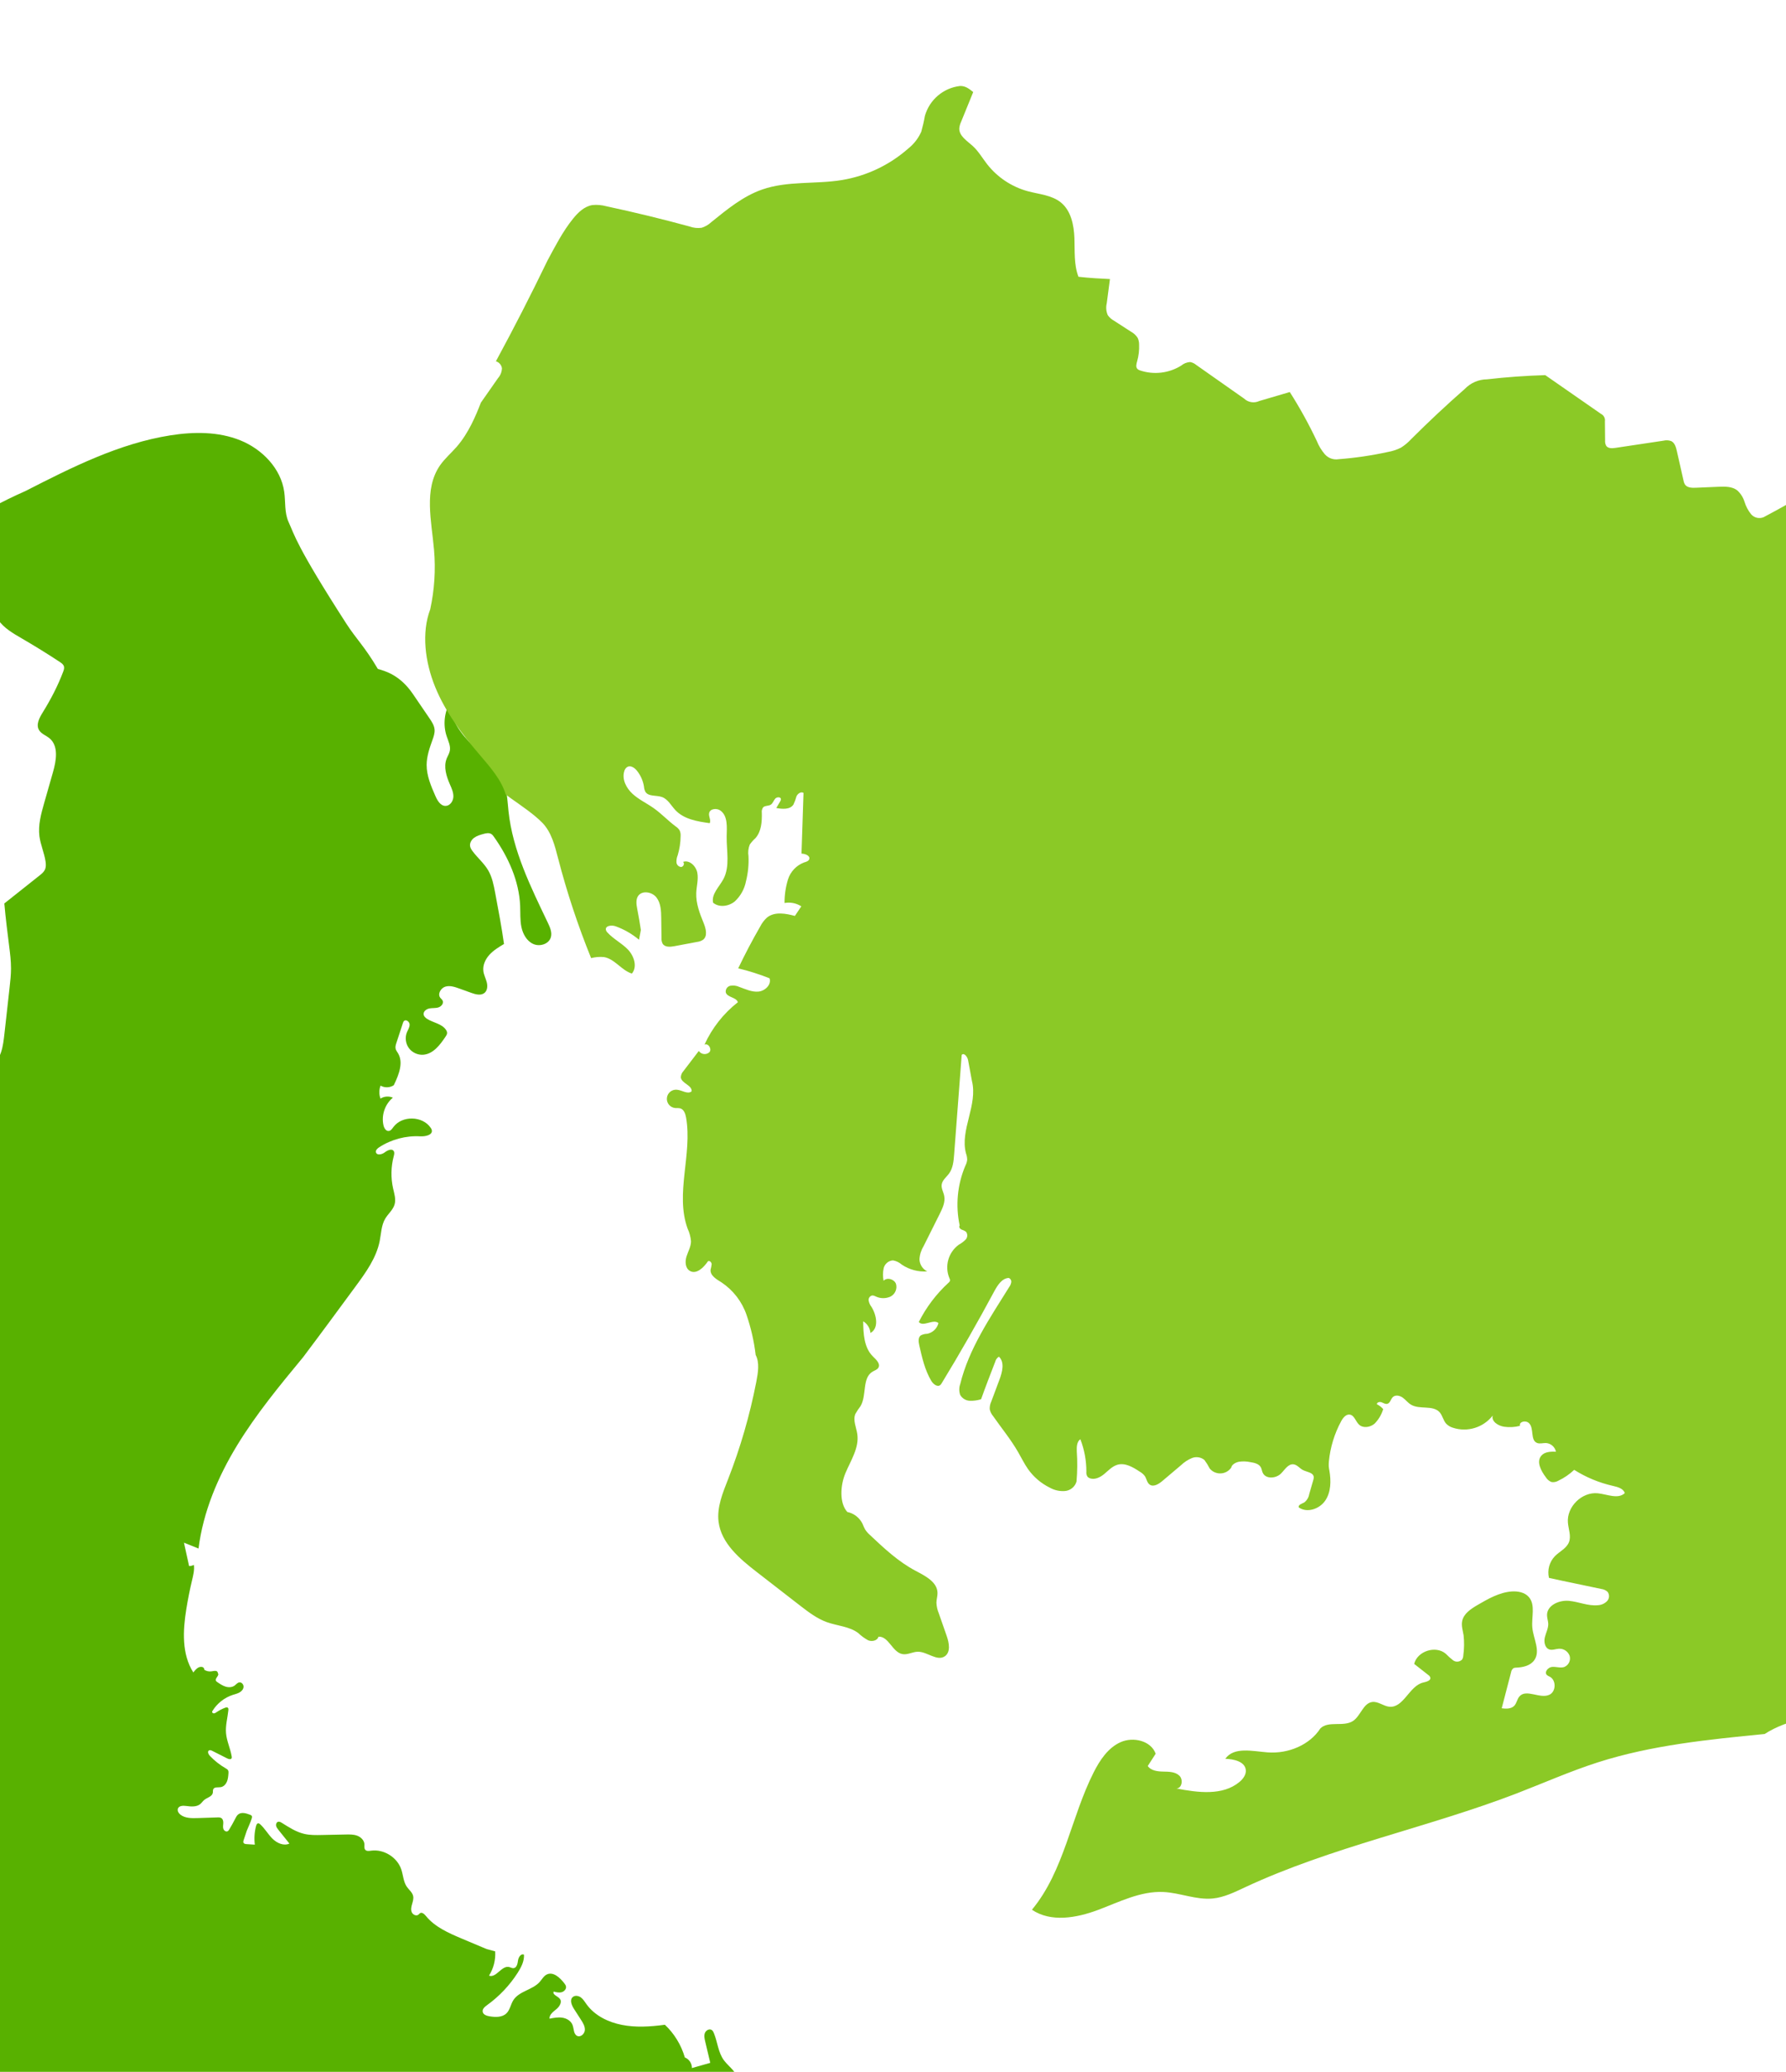
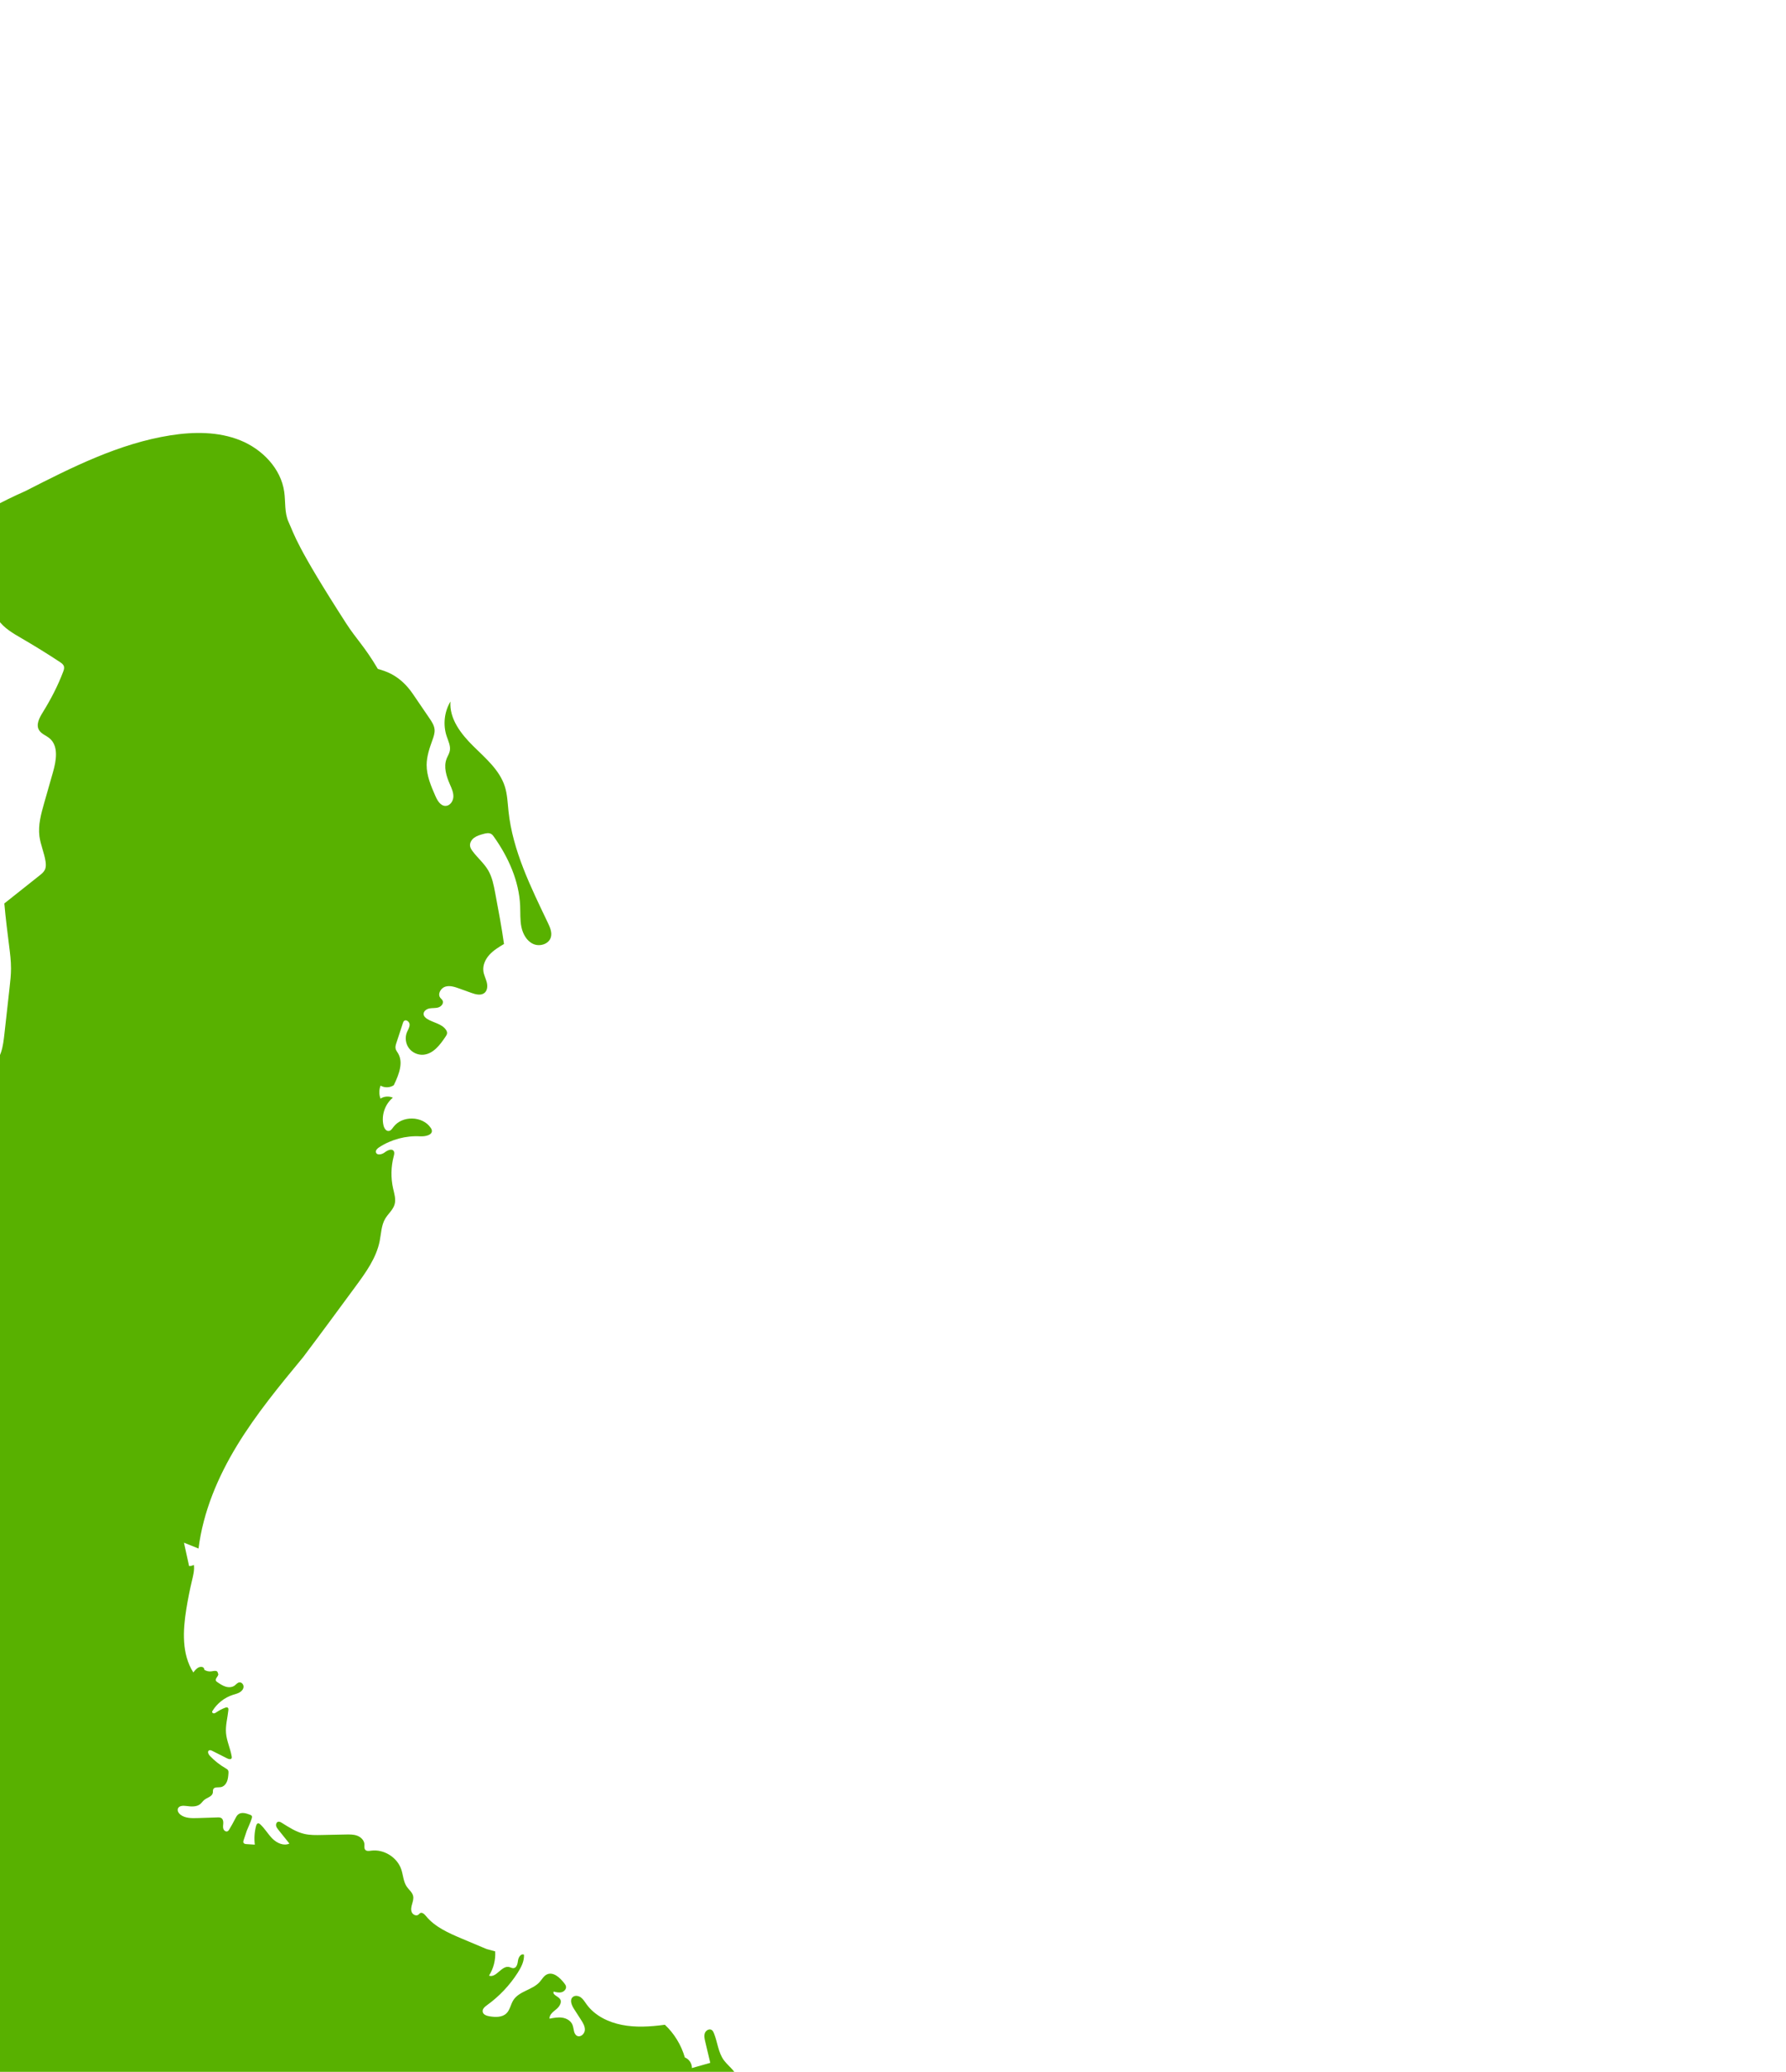
<svg xmlns="http://www.w3.org/2000/svg" id="b" viewBox="0 0 1078 1250">
  <defs>
    <style>.h{fill:none;}.i{fill:#8bc926;}.j{fill:#58b100;}.k{filter:url(#e);}.l{clip-path:url(#d);}</style>
    <clipPath id="d">
      <rect class="h" width="1078" height="1250" />
    </clipPath>
    <filter id="e" filterUnits="userSpaceOnUse">
      <feOffset dx="5" dy="5" />
      <feGaussianBlur result="f" stdDeviation="6" />
      <feFlood flood-color="#000" flood-opacity=".4" />
      <feComposite in2="f" operator="in" />
      <feComposite in="SourceGraphic" />
    </filter>
  </defs>
  <g id="c">
    <g class="l">
      <g class="k">
        <path class="j" d="M515.44,1323.44c-.58-2.3-.08-4.72,.4-7.04,1.17-5.6,2.22-11.51,.49-16.96-1.54-4.85-5.11-8.75-8.58-12.48-1.35-1.45-3.22-3.04-5.07-2.32-.08,1.51-.15,3.01-.23,4.52-4.97-2.03-10.92-1.49-15.43,1.42-4.52,2.91-7.47,8.1-7.68,13.46-2.24,.96-3.76-2.56-3.18-4.93,.58-2.36,1.77-5.19,.09-6.95-.7-.73-1.73-1.02-2.69-1.37-5.31-1.92-9.57-6.52-11.08-11.96-.32-1.15-.52-2.39-.19-3.54,.34-1.16,1.17-2.1,1.77-3.15,2.76-4.89-.13-10.92-2.98-15.76-.78-1.32-1.67-2.75-3.12-3.25-1.35-.47-2.83-.02-4.16,.5-3.6,1.41-6.99,3.36-10.02,5.77-.85,.67-1.77,1.42-2.86,1.41-2-.02-3.01-2.58-2.63-4.55,.38-1.96,1.56-3.73,1.77-5.72,.54-5.08-4.97-8.38-8.04-12.46-3.54-4.71-3.9-11.02-6.12-16.47-.29-.72-.65-1.46-1.29-1.89-1.43-.97-3.52,.18-4.14,1.79-.62,1.61-.23,3.42,.17,5.1,1.02,4.31,2.04,8.61,3.06,12.92-3.69,1.05-7.39,2.09-11.08,3.14,.1-2.73-1.7-5.43-4.26-6.39-2.16-7.49-6.37-14.39-12.04-19.74-9.17,1.24-17.7,1.71-25.98,.08-8.28-1.63-16.41-5.61-21.34-12.46-1.05-1.46-1.97-3.06-3.42-4.12-1.45-1.05-3.65-1.37-4.95-.14-1.89,1.78-.57,4.91,.83,7.1,1.4,2.18,2.8,4.36,4.21,6.54,1.23,1.91,2.51,4,2.34,6.26-.17,2.26-2.58,4.44-4.63,3.47-2.26-1.06-1.91-4.34-2.83-6.66-.95-2.43-3.52-3.93-6.11-4.33-2.58-.4-5.21,.1-7.77,.6-.15-2.44,2.21-4.17,4.11-5.71,1.9-1.54,3.65-4.31,2.16-6.24-1.28-1.66-4.64-2.5-3.77-4.41,1.58,.4,3.24,.81,4.81,.39,1.57-.42,2.98-1.96,2.64-3.55-.15-.7-.6-1.28-1.03-1.85-2.61-3.39-6.69-7.18-10.54-5.3-1.88,.92-2.91,2.94-4.3,4.5-4.34,4.88-12.44,5.5-15.92,11.03-1.6,2.54-1.99,5.83-4.14,7.92-2.56,2.49-6.64,2.38-10.17,1.8-1.77-.29-3.88-.99-4.18-2.76-.29-1.7,1.32-3.05,2.72-4.05,7.32-5.28,13.63-11.96,18.48-19.57,2.08-3.27,3.95-6.94,3.73-10.8-1.72-.92-3.33,1.49-3.59,3.43-.26,1.94-.74,4.48-2.69,4.68-.96,.1-1.84-.49-2.78-.69-4.5-.95-7.75,6.83-12.05,5.22,2.74-4.33,4.07-9.54,3.72-14.66-1.73-.46-3.46-.93-5.19-1.39-4.83-2-9.94-4.17-15.06-6.34-7.91-3.35-16.14-6.95-21.56-13.61-.91-1.11-2.31-2.44-3.53-1.69-.37,.23-.61,.6-.95,.88-1.29,1.06-3.42,.07-4.06-1.47-.65-1.54-.26-3.31,.21-4.92,.46-1.61,1-3.29,.61-4.92-.52-2.19-2.52-3.65-3.8-5.51-2.1-3.04-2.17-6.99-3.35-10.48-2.49-7.34-10.57-12.34-18.25-11.28-1.22,.17-2.68,.39-3.49-.54-.76-.87-.44-2.2-.5-3.35-.13-2.35-2.09-4.29-4.29-5.12-2.2-.84-4.63-.8-6.99-.75-4.78,.1-9.57,.2-14.35,.3-3.58,.08-7.2,.15-10.68-.67-4.93-1.15-9.26-3.99-13.56-6.67-.67-.41-1.44-.84-2.2-.65-.95,.24-1.42,1.4-1.25,2.36,.17,.97,.81,1.77,1.42,2.54,2.21,2.75,4.42,5.5,6.63,8.26-3.43,1.6-7.56-.29-10.24-2.96s-4.56-6.09-7.36-8.64c-.36-.33-.8-.66-1.28-.61-.71,.08-1.05,.88-1.24,1.57-.98,3.67-1.24,7.53-.76,11.29-1.65-.11-3.31-.21-4.96-.32-.7-.04-1.51-.16-1.85-.77-.29-.51-.11-1.15,.08-1.7,.62-1.86,1.24-3.72,1.86-5.57,1.06-2.63,2.23-4.97,3-7.44,.16-.5,.29-1.08,.02-1.54-.22-.37-.65-.55-1.05-.7-2.31-.9-5.14-1.75-7.1-.22-.85,.67-1.36,1.67-1.85,2.64-1.11,2.18-2.3,4.32-3.57,6.42-.26,.43-.54,.87-.98,1.1-1,.53-2.25-.37-2.6-1.44-.35-1.07-.11-2.24-.05-3.37,.06-1.13-.15-2.41-1.08-3.06-.7-.49-1.62-.48-2.47-.45-4.03,.13-8.06,.26-12.08,.39-3.52,.11-7.36,.13-10.16-2.01-1.17-.9-2.13-2.45-1.55-3.8,.72-1.7,3.08-1.75,4.92-1.5,2.97,.4,6.35,.72,8.62-1.23,.83-.71,1.43-1.67,2.27-2.37,1.78-1.48,4.76-2.01,5.21-4.28,.15-.76-.04-1.59,.31-2.28,.75-1.45,2.9-.91,4.51-1.19,1.67-.28,2.99-1.66,3.66-3.21,.68-1.55,.82-3.27,.96-4.96,.06-.7,.1-1.45-.26-2.05-.31-.51-.86-.82-1.37-1.12-3.54-2.04-6.78-4.59-9.59-7.55-.88-.92-1.63-2.62-.53-3.26,.62-.36,1.41-.04,2.05,.29,3,1.52,6,3.03,9,4.54,.86,.43,2.12,.75,2.59-.09,.19-.35,.14-.79,.07-1.18-.81-4.76-3.03-9.25-3.42-14.07-.38-4.61,.94-9.18,1.42-13.78,.05-.51,.07-1.11-.32-1.45-.43-.38-1.1-.22-1.64-.02-1.84,.69-3.59,1.59-5.21,2.7-.46,.32-.95,.66-1.51,.7-.56,.04-1.19-.39-1.13-.95,.02-.21,.13-.39,.24-.57,2.78-4.53,7.22-8.02,12.28-9.65,1.36-.44,2.79-.76,4.03-1.46,1.25-.71,2.33-1.91,2.42-3.34,.09-1.43-1.16-2.94-2.58-2.73-1.13,.17-1.87,1.22-2.79,1.91-1.53,1.13-3.64,1.21-5.45,.66-1.82-.55-3.42-1.64-4.98-2.71-.35-.24-.71-.5-.88-.89-.63-1.52,2.26-3.19,1.21-4.46-.22-2.07-2.3-1.4-3.92-1.16-1.5,.22-3.07-.14-4.33-.97,.09-1.74-1.86-2.07-3.26-1.46-1.41,.61-2.4,1.88-3.33,3.1-7.08-11.07-6.32-25.31-4.23-38.28,.94-5.84,2.1-11.65,3.47-17.41,.72-3.03,1.51-6.13,1.08-9.21-.89,.46-1.88,.71-2.88,.72-1.03-4.71-2.07-9.41-3.1-14.12,2.93,1.17,5.86,2.35,8.79,3.52,2.82-22.27,11.7-43.21,23.25-62.17,11.55-18.97,25.75-36.16,39.89-53.27,10.4-13.79,21.03-28.24,31.66-42.69,6.19-8.41,12.54-17.18,14.56-27.42,.9-4.56,.96-9.45,3.33-13.45,1.75-2.96,4.69-5.26,5.65-8.57,.92-3.17-.19-6.51-.91-9.73-1.42-6.37-1.28-13.09,.4-19.39,.27-1.02,.56-2.19-.01-3.08-1.14-1.75-3.82-.45-5.48,.82-1.66,1.27-4.77,1.93-5.24-.11-.29-1.25,.89-2.33,1.97-3.03,7.28-4.73,16.09-7.07,24.76-6.58,3.1,.17,7.66-.8,6.96-3.82-.11-.49-.38-.92-.66-1.33-4.94-7.25-17.28-7.5-22.51-.45-.75,1.01-1.54,2.24-2.79,2.37-1.68,.18-2.79-1.72-3.18-3.37-1.42-6.04,.86-12.79,5.66-16.72-2.37-1.06-5.28-.86-7.47,.54-.95-2.49-.93-5.33,.05-7.81,2.42,1.43,5.66,1.32,7.98-.26,3.49-7.17,5.73-13.96,2.54-19.28-.53-.89-1.22-1.72-1.45-2.73-.27-1.17,.11-2.38,.48-3.52,1.3-3.96,2.59-7.91,3.89-11.87,.16-.48,.33-.98,.69-1.34,1.21-1.16,3.32,.43,3.39,2.1s-.98,3.15-1.62,4.71c-1.26,3.08-.81,6.79,1.13,9.49,1.95,2.7,5.33,4.29,8.65,4.07,6.02-.4,10.21-5.93,13.55-10.95,.42-.62,.84-1.28,.9-2.03,.06-.76-.28-1.49-.71-2.12-2.5-3.62-7.57-4.17-11.29-6.51-1.02-.64-2.02-1.55-2.15-2.75-.21-1.83,1.7-3.23,3.51-3.58,1.81-.34,3.72-.06,5.47-.63,1.75-.56,3.31-2.54,2.45-4.17-.33-.63-.94-1.05-1.37-1.61-1.76-2.29,.27-5.87,3.02-6.72,2.76-.85,5.71,.14,8.42,1.12,2.42,.87,4.85,1.75,7.27,2.62,2.65,.95,5.89,1.81,8.03-.02,1.75-1.5,1.87-4.19,1.29-6.42-.58-2.23-1.71-4.31-2.02-6.6-.49-3.62,1.2-7.26,3.66-9.96,2.46-2.7,5.65-4.61,8.78-6.49-1.37-9.87-3.35-20.36-5.33-30.85-.88-4.65-1.79-9.4-4.16-13.49-2.52-4.35-6.51-7.64-9.5-11.68-.66-.89-1.28-1.85-1.47-2.94-.34-1.95,.82-3.91,2.4-5.09,1.58-1.18,3.53-1.75,5.43-2.28,1.66-.47,3.56-.91,5.02,.02,.65,.41,1.11,1.05,1.55,1.67,8.7,12.28,15.17,26.6,15.81,41.64,.18,4.28-.1,8.61,.77,12.8,.88,4.19,3.18,8.37,7.06,10.16,3.88,1.8,9.38,.2,10.66-3.88,.92-2.93-.42-6.04-1.74-8.81-10.31-21.6-21.27-43.56-23.78-67.37-.53-5.02-.69-10.14-2.22-14.94-3.17-9.92-11.63-17.02-19.04-24.33-7.42-7.31-14.55-16.52-13.77-26.91-3.73,6.2-4.59,14.04-2.31,20.9,.98,2.95,2.54,5.95,1.89,8.99-.35,1.62-1.29,3.04-1.9,4.59-1.93,4.95-.18,10.54,1.94,15.41,1.06,2.43,2.24,4.94,2.13,7.6-.11,2.65-2.03,5.45-4.69,5.49-3.05,.05-4.95-3.2-6.17-6-2.63-6-5.31-12.23-5.27-18.78,.03-5.12,1.73-10.07,3.47-14.89,.76-2.1,1.53-4.29,1.31-6.51-.25-2.47-1.69-4.63-3.08-6.68-3.33-4.89-6.67-9.78-10-14.67-7.83-11.48-16.68-13.82-21.15-15.11-8.26-13.93-12.87-17.76-19.19-27.57-30.09-46.72-31.14-53.29-34.72-61.14-2.54-5.58-1.74-12.03-2.59-18.1-1.98-14.13-13.3-25.76-26.53-31.1-13.23-5.34-28.09-5.23-42.18-3.01-31.04,4.89-59.63,19.37-87.63,33.66-13.97,6.15-27.09,13.33-39.59,21.22,4.75,4.7,9.48,9.42,14.24,14.11,1.13,1.11,2.41,2.3,4,2.36,.1,0,.19-.03,.29-.04,.02,5.71,.04,11.41,.05,17.12,.02,7.86,.2,16.25,4.63,22.76,3.48,5.12,9.1,8.3,14.45,11.41,7.74,4.49,15.34,9.2,22.81,14.12,1.05,.69,2.17,1.49,2.5,2.7,.28,1.04-.08,2.13-.46,3.14-3.23,8.59-7.5,16.77-12.34,24.57-2.01,3.24-4.18,7.31-2.28,10.62,1.35,2.37,4.27,3.28,6.37,5.03,5.58,4.64,4.09,13.42,2.09,20.4-1.76,6.17-3.52,12.33-5.28,18.5-1.88,6.59-3.78,13.41-2.9,20.21,.67,5.15,2.9,9.98,3.68,15.11,.26,1.71,.34,3.54-.41,5.1-.68,1.42-1.95,2.45-3.19,3.43-7.09,5.63-14.18,11.25-21.27,16.88,.79,8.93,1.84,17.28,2.9,25.63,.57,4.5,1.14,9.02,1.13,13.56,0,3.93-.44,7.84-.88,11.75-1.02,9.17-2.04,18.34-3.07,27.52-.43,3.82-.86,7.67-2.06,11.31-1.05,3.16-2.65,6.11-4.25,9.03-4.33,7.91-8.79,16-15.56,21.96-7.9,6.95-18.89,11.02-23.73,20.36-5.74,11.08-.9,26.3-9.01,35.78-2.12,2.48-4.92,4.25-7.7,5.97-24.62,15.19-50.48,28.35-77.25,39.32-6.89,4.15-14.73,8.56-22.17,13.54-1.69,1.13-3.43,2.32-5.43,2.69-1.72,.32-3.48,0-5.19-.31-15.51-2.82-31.02-5.64-46.53-8.46-2.44-.44-4.94-.91-7.07-2.19-1.63-.98-2.95-2.38-4.22-3.79-5.89-6.57-11-13.83-15.22-21.58-.59-.44-6.93,1.2-6.93,1.2-8.8,1.39-17.6,2.78-26.4,4.18-4.45,.7-8.91,1.41-13.41,1.6-.79,.03-1.6,.05-2.34-.21-.89-.31-1.6-.96-2.27-1.61-4.88-4.68-9.4-9.73-13.51-15.1-.86-1.12-1.76-2.3-3.05-2.89-1.05-.47-2.24-.5-3.39-.41-6.06,.45-11.56,3.55-16.82,6.58-1.42,.82-2.87,1.66-3.97,2.88-1.55,1.72-2.24,4.02-2.83,6.26-1.05,4-1.9,8.05-2.54,12.14-.08,.52-.14,1.12,.2,1.53,.29,.35,.79,.44,1.24,.51,5.92,.84,11.91,1.07,17.86,1.59,7.41,.65,14.79,1.77,22.06,3.34-.8,3.27-.65,6.56-.49,9.85,.06,1.31,.12,2.65-.33,3.88-.58,1.6-1.92,2.77-3.17,3.93-2.94,2.73-5.61,5.75-7.97,8.99-2.24,3.09-4.21,6.4-6.81,9.2-2.6,2.79-6,5.09-9.8,5.41-2.2,.18-4.6-.25-6.46,.92-2.84,1.78-2.6,5.91-2.13,9.23,.82,5.78,1.33,11.6,1.51,17.43,.03,1.08,.04,2.24-.55,3.15-.56,.88-1.56,1.36-2.51,1.79-21.35,9.77-43.33,18.17-65.76,25.13,0,.02,0,.03,0,.05,.18,1.12,.75,2.13,1.31,3.11,3.49,6.03,7.59,11.72,11.74,17.88-2.13,6.78-4.26,13.55-6.39,20.33-.24,.76-.47,1.6-.15,2.32,.33,.73,1.13,1.11,1.85,1.44,6.44,2.99,12.24,7.36,16.87,12.75,.42,.48,.84,1,.98,1.63,.17,.73-.08,1.49-.34,2.2,10.6,7.75,19.21,19.36,22.5,32.6,.26,1.04,.49,2.13,.24,3.18-.3,1.27-1.27,2.27-2.19,3.2-3.66,3.68-7.33,7.36-10.99,11.03,13.82,4.04,24.93,16.21,27.69,30.33,.36,1.84,.59,3.77,.13,5.59-.55,2.19-2.02,4.01-3.35,5.84-4.93,6.8-8.3,14.73-9.77,23,4.23,12.15-2.34,26.14-9.93,36.95-7.59,10.81-16.76,21.94-16.71,35.14,.03,8.68,4.23,16.91,9.82,23.56,9.35,11.12,22.98,18.64,37.42,20.18,5.84,.62,11.96,.35,17.27,2.86,5.3,2.51,9.28,9.24,6.33,14.31,11.18-5.01,18.58-20.49,30.61-18.11,5.05,1,8.82,5.1,12.21,8.98,3.7,4.22,7.4,8.45,11.09,12.67,1.71,1.96,3.49,4.03,4.02,6.58,1.48,7.01-6.87,14.29-3.4,20.55,14.73-5.44,30.54-7.93,46.23-7.27,.45,9.45-.19,18.95-1.9,28.25,4.74,4.69,10.03,8.83,15.71,12.32-.64,3.94-1.28,7.89-1.92,11.83,.97,6.54-.07,14.37-3.66,21.18-5.88,11.14-17.84,17.92-30.03,21.07-12.19,3.15-24.93,3.23-37.46,4.47-20.05,1.97-39.81,6.93-58.42,14.66-3.77,1.57-7.58,3.3-10.51,6.14-3.16,3.06-5.06,7.15-6.89,11.15-5.42,11.81-10.83,23.62-16.25,35.42-1.06,2.3-2.11,5-1,7.27,1.1,2.24,3.8,3.06,6.14,3.89,10.39,3.72,18.9,12.34,22.47,22.78,3.12,9.11,2.58,19.1,5.22,28.36,4.47,15.68,17.34,27.3,29.63,38.02-11.2,6.32-23.28,11.07-35.79,14.06,10.73,16.03,21.45,32.06,32.18,48.08,1.72,2.57,3.51,5.46,3.04,8.51-.78,5.01-6.73,6.98-10.86,9.93-6.48,4.63-9.18,13.28-8.44,21.21,.74,7.93,4.41,15.29,8.56,22.09-7.35,4.6-14.02,10.27-19.75,16.78-2.19,2.49-4.36,5.45-4.09,8.75,.43,5.33,6.46,7.91,10.87,10.94,9.98,6.86,13.68,21.48,8.16,32.26,1.68,13.62-1.81,29.64-7.24,44.97-1.37,3.86-2.87,7.73-3.34,11.81-1.66,14.57,9.87,26.95,20.5,37.04-7.21-.36-14.43-.72-21.64-1.07-.97-.05-2.01-.08-2.84,.43-1.34,.83-1.54,2.67-1.6,4.24-.27,7.57-.54,15.15-.82,22.72-2.8,12.11,3.91,28.67,13.16,42.36-18.21-3.93-34.28-8.93-50.04-14.76-4.63-1.71-9.44-3.53-14.36-3.11-4.92,.42-9.98,3.83-10.5,8.74-5.8-.61-11.66-.63-17.47-.07-7.51,16.24-14.05,31.18-20.59,46.12,3.82,14.19,8.42,28.17,13.77,41.86-2.61,4.06-5.22,6.54-7.83,9.01-.79,.75-1.66,1.54-2.74,1.66-1.19,.14-2.3-.57-3.3-1.25-6.09-4.15-12.18-8.3-18.27-12.45-.75-.51-1.6-1.04-2.49-.89-.99,.17-1.63,1.12-2.12,1.99-6.77,12.03-8.46,26.28-14.25,38.81-.85,1.84-2.04,3.84-4.03,4.22-1.41,.27-2.82-.39-4.11-1.02-6.61-3.25-13.22-6.5-19.83-9.75-1.37-.67-2.8-1.36-4.32-1.34-.99,.01-1.95,.33-2.85,.75-4.15,1.93-7.12,6.18-7.51,10.74-.39,4.56,1.82,9.25,5.58,11.86,1.45,1.01,3.26,3.04,1.83,4.08-.45,.32-1.04,.32-1.59,.3-8.89-.27-17.77-.55-26.66-.82-.99-.03-2.09-.03-2.84,.63-.72,.63-.88,1.68-.99,2.63-.86,7.33-1.53,14.68-2.01,22.05-.29,4.47-.5,9.03,.62,13.36,1.03,3.96,3.13,7.57,4.23,11.51,1.1,3.94,1,8.63-1.86,11.56-3.42-3.21-8.56-4.46-13.07-3.19-4.51,1.27-8.24,5.02-9.49,9.54-5.39-4.16-10.94-8.37-17.2-10.93,.74,7.42,.62,15.09,.38,22.45-.36,10.86-.71,21.72-1.06,32.58-.12,3.54-.19,7.28,1.49,10.4,1.64,3.04,4.69,5.01,7.61,6.85,7.48,4.72,14.97,9.43,22.45,14.15,2.79,1.76,5.64,3.57,7.7,6.15,2.24,2.81,3.38,6.32,4.47,9.74,2.08,6.5,4.15,13,6.23,19.49,.66,2.07,1.35,4.19,2.69,5.9,1.72,2.19,4.33,3.47,6.84,4.68,7.4,3.55,14.8,7.09,22.2,10.64,1.86,.89,3.78,1.82,5.16,3.36,3.48,3.86,2.41,9.82,3.17,14.96,1.82,12.32,14.35,19.83,25.96,24.35,.97,.38,1.99,.76,3.03,.7,2.98-.15,4.63-3.58,4.91-6.55,.28-2.97-.1-6.18,1.47-8.72,1.8-2.89,5.67-3.88,9.04-3.36,3.37,.53,6.4,2.26,9.46,3.75,2.59,1.27,5.25,2.37,7.95,3.37-.97,1.51-1.35,3.36-.69,5.02,.52,1.33,1.57,2.35,2.48,3.47,1.13,1.4,1.97,2.98,2.61,4.65,4.18-4.57,7.61-11.48,10.46-17.98,13.31-30.34,24.95-61.42,34.83-93.04,5.71-17.98,11.9-37.72,21.09-56.14,9.19-18.42,21.57-35.62,38.19-47.77,1.48,2.67,5.48,5.25,7.03,2.62,1.06-1.79-.62-3.94-.81-6.02-.25-2.74,2.46-5.15,5.21-5.21,2.76-.06,5.29,1.74,6.84,4.01,2.02,2.96,2.67,6.82,1.73,10.28,3.08,2.22,7.8-.4,8.82-4.05,1.02-3.66-.61-7.54-2.76-10.67,2.2-.37,4.07,1.44,5.87,2.76,1.8,1.32,4.76,2.03,5.93,.14,1.64-2.65-2.43-4.92-4.66-7.08-2.14-2.07-2.76-5.55-1.47-8.23,1.29-2.68,4.39-4.37,7.35-4,4.82-3.63,6.49-10.06,3.58-13.98-1.19-1.6-2.99-2.83-3.59-4.73-1.09-3.52,2.69-6.78,6.31-7.46,7.56-1.42,15.7,4.43,16.77,12.05,.26,1.84,.16,3.74,.72,5.51,.75,2.4,2.66,4.31,4.84,5.56,7.88,4.52,19.46-.52,21.53-9.37,1.05-4.47,.27-9.96,3.8-12.9-.25-1.75-2.53-2.44-4.24-2.01-1.71,.43-3.2,1.55-4.93,1.93-3.34,.73-6.99-2.01-7.24-5.41-.24-3.28,2.33-6.24,5.35-7.54,3.02-1.3,6.42-1.29,9.71-1.27,1.63,.01,3.33,.04,4.78,.77,2.37,1.19,3.52,3.94,5.63,5.55,2.86,2.18,7.4,1.67,9.7-1.09-1.84-1.76-3.64-3.86-3.84-6.4-.2-2.54,2.03-5.33,4.51-4.76,1.91,.45,3.12,2.59,5.06,2.87,3.14,.46,4.57-4.07,3.56-7.08-1.01-3.01-3.19-5.91-2.54-9.02,.28-1.36,1.1-2.83,.42-4.05-1.15-2.09-5.27-1-5.99-3.27-.72-2.26,3.27-3.91,2.73-6.21-.43-1.85-3.1-1.79-4.88-1.12-5.38,2.05-10.1,5.82-13.27,10.63-.81,1.22-1.92,2.69-3.34,2.38-.7-.15-1.23-.72-1.69-1.28-3.54-4.26-6.09-9.33-7.39-14.72,3.52-2.79,9.28,3.83,12.67,.89,1.89-1.64,1.04-4.84,2.27-7.01,1.22-2.15,4.11-2.74,5.67-4.65,2.6-3.17,.4-7.81-1.33-11.53-1.73-3.72-2.13-9.43,1.77-10.69,4.29-1.39,7.04,4.25,9.61,7.95,5.51,7.94,16.51,9.11,26.08,10.46,2.56,.36,5.6,1.18,6.34,3.66,1.07,3.55-3.65,6.12-7.35,6.02-3.71-.1-7.92-1.13-10.76,1.26-2.04,1.72-2.5,5.02-1.02,7.23,1.49,2.21,4.72,3.03,7.08,1.8,1.6-.84,2.72-2.43,4.32-3.28,3.36-1.78,7.34,.22,11.03,1.12,6.99,1.7,15.44-1.7,17.65-8.55,2.21-6.85-4.64-15.34-11.52-13.23-3.51-1.13-1.9-6.46,.46-9.31,2.35-2.84,4.52-7.78,1.25-9.5-.83-.44-1.8-.47-2.73-.58-7.38-.87-13.44-8.08-13.02-15.5,1.98-2.23,5,1.22,7.11,3.34,5.39,5.4,14.5,1.65,21.02-2.32,1.63-1,3.36-2.1,4.12-3.85,1.12-2.58-.34-5.68-2.55-7.43-2.21-1.74-5.02-2.5-7.67-3.43-9.19-3.22-17.44-9.06-23.55-16.65-2.32-4.54-3.39-10.81-4.46-17.07-.81-4.73-2.23-10.25-6.7-11.97-1.99-.77-4.22-.58-6.33-.31-6.51,.84-13.3,2.36-19.49,.18-6.19-2.18-10.92-10.01-7.22-15.43,1.74-2.55,4.78-3.83,7.65-4.98,7.23-2.89,14.46-5.78,21.68-8.67-2.69-3.31-5.45-6.75-6.57-10.87-1.12-4.12-.17-9.12,3.38-11.5,4.07-2.73,9.58-1.07,14.35-2.17,9.36-2.15,12.8-13.33,18.67-20.94,1.96-2.54,5.1-4.96,8.1-3.83,2.04,.77,3.2,2.99,3.52,5.14,1.14,7.66-5.7,13.91-11.77,18.72-6.07,4.8-12.71,11.45-11,19,.57,2.51,2.55,5.04,5.12,4.92,4.87-.23,4.54-7.68,7.37-11.65,2.28-3.19,7.45-3.76,10.37-1.13-4.97,3.17-6.46,10.71-3.06,15.53,.75,1.06,1.79,2.04,3.07,2.2,4.71,.62,4.51-8.15,8.86-10.04,3.03-1.32,6.14,1.42,9.29,2.44,4.03,1.3,8.54-.42,11.66-3.28,3.12-2.86,5.13-6.7,7.07-10.47,2.31-4.47,3.95-11.23-.57-13.44-3.55-1.73-7.44,1.31-11.27,2.24-6.45,1.57-13.54-4.41-13.08-11.03,.14-2.07,.89-4.08,.89-6.15,0-3.66-2.3-6.85-4-10.09-5.62-10.67-5.05-24.33,1.43-34.5,3.25,1.17,6.69-1.4,8.54-4.31,1.85-2.91,2.95-6.38,5.47-8.73,4.84-4.52,13.35-3.5,17.65-8.54,2.7-3.16,4.51-8.85,8.56-7.92,1.95,.44,3.15,2.43,4.93,3.36,2.56,1.33,5.93,.06,7.55-2.32,1.62-2.38,1.74-5.53,1.01-8.32-.78-2.98-2.46-5.72-4.77-7.76,5.12-5.46,10.96-10.25,17.33-14.18,1.91-.69,4.76-.66,6.38,.67,1.62,1.33,2.32,3.44,2.94,5.44,1.59,5.12,3.19,10.24,4.78,15.37,6.82,.52,12.27-5.6,15.36-11.7,3.09-6.1,5.29-13.07,10.68-17.28,4.92-3.84,12.09-4.51,17.64-1.66-4.48,3.3-7.68,8.28-8.83,13.72-.48,2.27-.31,5.18,1.79,6.18,1.16,.55,2.53,.29,3.75-.08,14.73-4.51,23.23-23.46,38.63-23.76,3.08-.06,6.16,.69,9.23,.42,3.07-.27,6.38-1.98,7.07-4.98,.52-2.27-.56-4.55-1.34-6.74-1.96-5.51-2.06-11.67-.27-17.25-2.51,.15-5.02,.3-7.53,.45-1.01,.06-2.07,.11-2.96-.36-2.67-1.4-1.13-5.9,1.69-6.96,2.82-1.06,5.95-.14,8.97-.07,5.26,.13,10.51-2.57,13.46-6.92,3.69,2.01,2.73,7.6,.65,11.26-2.07,3.65-4.85,7.83-3.16,11.68,1.53,3.48,5.83,4.53,9.48,5.61,5.61,1.66,10.92,4.35,16.68,5.34,5.76,.99,12.43-.17,15.95-4.83,1.74-2.3,2.28-6.06-.06-7.75-4.15-2.99-9.22,4.41-14.23,3.35-2.34-.49-3.93-2.85-4.24-5.22-.31-2.37,.41-4.75,1.24-6.99,.32-.87,.69-1.76,1.38-2.37,1.88-1.63,4.73-.31,7,.72,2.27,1.03,5.78,1.17,6.41-1.24,.55-2.11-1.8-3.74-3.78-4.65-3.04-1.4-6.07-2.8-9.11-4.2,6.51-.63,13.19,.53,19.11,3.32,3.34-8.82-5.25-17.73-5.65-27.15-.09-2.26,.35-4.65,1.85-6.35,3.34-3.8,9.72-2.12,13.71,.99,3.99,3.12,7.31,7.47,12.18,8.84,1.06,.3,2.21,.43,3.25,.07,3.47-1.21,3.8-6.98,7.4-7.75,1.89,3.33,1.84,7.38,2.65,11.12,.81,3.75,3.18,7.77,7,8.14,2.98,.29,5.81-1.98,6.84-4.8,1.02-2.82,.51-6-.68-8.75-1.18-2.72-3.03-5.29-3.16-8.25-.16-3.75,2.62-7.12,5.96-8.82,3.35-1.7,7.19-2.06,10.92-2.39,2.28,.8,5.43-.65,6.75-2.72,1.31-2.08,1.84-4.69,3.65-6.35,1.82-1.65,5.72-1,5.55,1.45-.03,.49-.23,.96-.24,1.45-.02,2.12,3.2,2.5,5.03,1.43,1.83-1.07,3.52-2.89,5.63-2.66,2.23,.24,3.58,2.85,3.25,5.07-.33,2.22-1.82,4.07-3.33,5.73-.53,.59-1.11,1.19-1.86,1.43-.91,.29-1.88,0-2.83-.08-3.57-.3-6.83,2.57-8.04,5.94-1.21,3.38-.8,7.11-.06,10.62,1.42,6.77,5.1,14.28,11.92,15.43,5.78,.98,11.15-3.13,15.1-7.47,3.94-4.34,7.63-9.4,13.16-11.37,3.39-1.21,7.12-1.1,10.55-2.19,3.43-1.09,6.78-4.12,6.25-7.68-.24-1.65-1.28-3.34-.59-4.86,.94-2.06,3.87-1.72,6.12-1.55,9.38,.67,17.03-7.71,20.82-16.31,.8-1.82,1.52-3.71,2.75-5.27,1.67-2.12,4.14-3.46,6.06-5.35,1.93-1.89,3.33-4.86,2.09-7.26-.37-.71-.95-1.31-1.64-1.7-2.79-1.56-6.17,.48-8.63,2.51-2.47,2.03-5.59,4.29-8.56,3.11,1.76-1.58,3.08-3.64,3.76-5.9-1.18-1.2-3.2-.35-4.62,.54-3.67,2.3-7.35,4.6-11.02,6.9-1.82-.38-1.72-3.19-.44-4.54,1.28-1.35,3.18-2.05,4.22-3.59,.95-1.41,.97-3.23,1.34-4.89,.37-1.66,1.42-3.47,3.12-3.6,2.22-.17,3.64,2.55,5.82,3.01,2.39,.51,4.42-1.88,5.23-4.19,.81-2.31,1.11-4.94,2.83-6.68,1.56-1.58,4.04-2.13,5.26-3.99,1.56-2.37,.13-5.75-2.2-7.36-2.34-1.61-5.28-1.97-8.07-2.47-2.79-.51-5.75-1.33-7.55-3.53-.71-.86-1.15-2.23-.37-3.02,.53-.54,1.38-.55,2.14-.53,2.72,.08,5.43,.17,8.15,.25,2.49,.08,5.05,.17,7.3,1.23,2.25,1.06,4.11,3.36,3.86,5.83,1.6,1.25,3.99,.45,5.57-.82,1.58-1.27,2.87-2.98,4.75-3.75,1.88-.77,4.64,.12,4.71,2.15,.03,.73-.3,1.42-.67,2.06-1.98,3.43-5.27,7.48-3.01,10.73,1.19,1.72,3.65,2.24,5.64,1.6,1.99-.64,3.56-2.22,4.72-3.96,2.33-3.52,3.26-7.94,2.55-12.1-.32-1.85-.95-3.66-.92-5.54,.03-1.87,.93-3.92,2.71-4.53,.94-.32,1.97-.19,2.95-.05,3.49,.51,7.8,2.05,7.95,5.58,.09,2.11-1.45,3.88-2.36,5.78-.91,1.9-.76,4.83,1.27,5.39,1.76,.48,3.26-1.2,4.65-2.38,2.84-2.42,7.27-3.07,10.37-1,3.1,2.07,4.03,7.01,1.47,9.72-1.2,1.26-2.89,1.91-4.27,2.97-1.01,.77-1.88,1.77-3.07,2.2-1.89,.68-3.93-.27-5.88-.77-1.95-.5-4.57-.19-5.18,1.72-.63,1.96,1.33,3.66,2.73,5.17,1.4,1.5,1.98,4.58,0,5.09-2.06,.53-3.01-2.54-4.77-3.73-2.02-1.36-4.76,.06-6.45,1.81-1.77,1.83-3.19,4.3-2.84,6.82,.35,2.53,3.12,4.73,5.47,3.73-1.49,3.34-4.64,2.94-6.82,4.07-1.83,.95-2.89,2.99-3.18,5.03-.29,2.04,.07,4.11,.43,6.14,1.79,2.2,1.06,5.3-.34,6.93-1.4,1.63-3.22,3.73-2.17,5.6,1.11,1.99,4.1,1.31,6.18,.38,4.48-2.03,8.96-4.05,13.44-6.08,1.14-.51,2.34-1.09,2.96-2.17,.46-.81,.53-1.78,.7-2.7,1.29-6.71,10.46-10.37,16.02-6.39,.94,.67,1.81,1.52,2.92,1.81,1.46,.37,2.96-.3,4.45-.56,6.19-1.06,10.96,4.92,15.61,9.14,.44,.4,.91,.8,1.48,1,1.07,.37,2.23-.04,3.32-.32,3.26-.84,6.82-.46,9.82,1.06-2.74-3.77-7.62-5.87-12.24-5.27,.11-2.92,3.39-4.49,6.13-5.53,2.74-1.04,5.94-2.97,5.6-5.88-.42-3.6-6.12-5.27-5.61-8.86,.31-2.16,2.93-3.28,5.09-2.95,2.16,.32,4.03,1.61,6.03,2.49,2,.88,4.49,1.31,6.25,.02,1.16-.85,2.58-2.41,3.65-1.44,.06,2.72-3.07,4.58-3.39,7.28-.14,1.16,.27,2.32,.67,3.41,1.95,5.27,4.04,10.49,6.28,15.65,.88,2.03,1.85,4.13,3.61,5.46,2.29,1.73,5.52,1.77,8.23,.83,2.71-.95,5.03-2.74,7.3-4.51,3.31-2.58,6.97-5.96,6.45-10.13-.54-4.35-5.44-6.77-9.8-7.21-.7-.07-1.46-.13-2.02-.57-1.61-1.27,.06-3.88,1.93-4.71,1.87-.83,4.29-1.43,4.83-3.4,.87-3.21-4.12-4.85-5.21-7.99,2.76-2.66,5.52-5.32,8.27-7.97,.8-.77,2.05-1.58,2.91-.86,.47,.4,.54,1.09,.57,1.71,.2,4.73-.21,9.48-1.22,14.11-.6,2.73-.77,6.58,1.93,7.26,2.23,.56,4.42-1.89,6.64-1.29,2.36,.64,2.73,4.07,4.85,5.3,3.56,2.08,6.99-3.54,11.08-4.02,1.14-.13,2.3,.15,3.42-.07,2.49-.49,3.82-3.15,5.71-4.85,3.28-2.94,8.92-2.68,11.9,.56-1.44,.71-2.89,1.42-4.33,2.13,.59,1.45,1.17,2.9,1.75,4.35-1.56,3.52-5.13,5.78-8.83,5.87-1.66,.04-3.52-.27-4.84,.74-1.66,1.28-1.07,4.42,.94,5,2.13,.62,4.81-1.2,6.43,.31,.3,.28,.55,.67,.96,.73,.56,.09,.97-.49,1.27-.96,1.61-2.53,4.24-4.38,7.16-5.04,.86,1.4,.75,3.33-.27,4.63-.81,1.03-2.13,1.69-2.54,2.93-.47,1.39,.42,2.88,1.49,3.88,1.39,1.32,3.15,2.24,5.03,2.62,2.6,.54,5.31,.06,7.95,.37,2.64,.3,5.5,1.79,5.99,4.4,.1,.54,.07,1.16-.33,1.54-.36,.34-.9,.37-1.39,.33-1.96-.17-3.77-1.29-5.73-1.26-1.69,.03-3.25,.91-4.92,1.16-4.24,.62-7.82-2.81-11.39-5.19-.82-.55-1.71-1.07-2.69-1.17-2.02-.22-3.78,1.28-5.25,2.68-.78,.9-1.35,2.99-.79,4.77,.53,1.69,1.92,2.94,3.28,4.08,1.45,1.22,3,2.44,4.85,2.88,3.94,.93,7.69-1.88,10.76-4.52,1.03,1.38,.83,3.28,.88,5,.05,1.72,.7,3.77,2.38,4.16,1.07,.25,2.43-.22,3.15,.61,.7,.8,.03,2.15-.94,2.58-.97,.43-2.09,.28-3.15,.31-1.06,.03-2.27,.36-2.73,1.32-.46,.96,.03,2.09,.11,3.15,.15,1.89-1.09,3.68-2.67,4.73-1.58,1.05-3.48,1.51-5.33,1.94-.56-1.41-2.04-2.4-3.56-2.38-1.52,.02-2.97,1.04-3.51,2.46-.28,.74-.34,1.59-.85,2.19-.64,.76-1.84,.85-2.75,.47-.92-.38-1.62-1.15-2.26-1.91-2.12-2.56-3.93-5.5-6.73-7.29-2.8-1.79-7.08-1.91-8.98,.81-.7,1-.99,2.26-1.74,3.23s-2.31,1.54-3.17,.66c-.3-.31-.44-.73-.59-1.13-.83-2.27-1.95-4.44-3.32-6.42-.45-.66-.95-1.31-1.63-1.74-1.43-.89-3.26-.56-4.95-.43-2.2,.17-4.6-.13-6.24-1.6-.76-.68-1.3-1.56-1.96-2.35-1.89-2.26-4.78-3.66-7.73-3.74-1.59-.04-3.41,.45-4.08,1.89-.81,1.73,.21,4.38-1.46,5.3-1.45-1.21-2.42-2.89-3.78-4.2-2.59-2.5-6.61-3.4-10.02-2.25-1.87,.63-3.49,1.79-5.09,2.94-1.57,1.13-3.14,2.26-4.71,3.39-.87,.63-1.81,1.35-2.03,2.4-.27,1.26,.59,2.46,1.43,3.44,2.64,3.1,5.54,5.98,8.68,8.58,1.4,1.17,3.09,2.35,4.89,2.05,1.07-.17,1.98-.84,2.91-1.39,2.02-1.18,4.32-1.87,6.66-1.97,.27,1.83,.8,3.71,2.07,5.06,1.27,1.35,3.43,2,5.03,1.07,.38-.22,.73-.52,1.14-.67,.65-.22,1.37-.02,2.03,.18,5.95,1.81,11.9,3.62,17.85,5.43,3.28,1,6.59,2,10.01,2.29,4.07,.34,8.22-.37,11.94-2.05,0,.78,.01,1.56,.02,2.34,3.37,.16,6.74,.32,10.1,.49,2.61,1.97,5.38,3.81,8.15,5.65,.42-3.93-.69-7.88-.51-11.83,.18-3.95,2.36-8.37,6.27-8.95,1.32-.2,2.66,.08,3.99,.21,5.18,.53,10.31-1.08,15.27-2.66,.62-2-1.22-3.82-2.72-5.27-1.5-1.45-2.87-3.9-1.46-5.45,.55-.61,1.4-.86,2.22-.98,4.62-.69,9.59,1.78,13.88-.08,3.34-1.45,5.92-5.4,9.51-4.78,1.21,.21,2.27,.94,3.47,1.21,1.2,.27,2.76-.2,2.97-1.41-1.64-1.53-2.58-3.77-2.52-6.01,.02-.61,.09-1.26-.21-1.79-.54-.95-1.91-.94-2.81-1.56-2.25-1.54-.25-5.18-1.12-7.76-.52-1.53-2-2.48-3.38-3.32-3.25-1.97-6.5-3.94-9.74-5.91,2.42-.14,4.39-2.26,4.96-4.62,.56-2.35-.05-4.85-1.04-7.06,2.59,.51,5.97,.65,7.1-1.73,1.23-2.6-1.51-5.19-3.66-7.1-5.67-5.05-9.04-12.58-9.05-20.17,1.08-3.31,.13-7.49,1.71-10.92,.98-2.14,2.82-3.73,4.61-5.25,7.36-6.28,14.71-12.55,22.07-18.83,1.17-.99,2.3-2.99,.99-3.78-.45-.27-1.02-.23-1.53-.12-2.22,.49-4.02,2.04-6.04,3.08s-4.75,1.43-6.35-.17c-.56-.56-.92-1.32-1.58-1.77-1.45-.98-3.38,.04-4.82,1.04-4.71,3.28-9.42,6.56-14.13,9.85-.86,.6-1.76,1.25-2.18,2.21-.44,1.03-.24,2.21-.14,3.33,.26,3.08-.44,6.24-1.96,8.93-.73,1.28-2.46,2.56-3.49,1.5-.39-.4-.48-.99-.56-1.55-.42-3.2-.84-6.4-1.26-9.6-1.49,.19-2.99,.38-4.48,.57-.89-1.93-.6-4.35,.72-6.02,1.4,1.89,4.63,1.7,6.13-.12,1.5-1.82,1.3-4.66-.08-6.56-.84-1.15-2.16-2.06-3.58-2-.79,.03-1.54,.35-2.24,.72-1.97,1.02-3.81,2.46-6.01,2.72-2.2,.26-4.83-1.42-4.44-3.6,.25-1.44,1.71-2.78,1.08-4.1-.43-.91-1.6-1.12-2.6-1.22-2.05-.21-4.19-.41-6.11,.35-1.92,.76-3.5,2.8-3,4.8,.21,.84,.75,1.59,.87,2.45,.15,1.13-.47,2.23-1.23,3.09-3.67,4.17-10.02,4.27-15.57,4.05-.73-.03-1.5-.07-2.09-.5-1.08-.79-1-2.37-1.21-3.69-.54-3.49-3.58-5.94-6.13-8.39-2.55-2.45-4.95-5.94-3.76-9.27,2.6-.32,3.02,3.62,4.6,5.7,1.87,2.48,5.59,2.19,8.68,1.88,3.09-.31,7,.1,8.09,3,1.13,.72,2.62-.29,3.31-1.45,.68-1.16,1.08-2.58,2.19-3.34,1.46-1,3.66-.48,4.97-1.67,1.58-1.42,.95-4.47,2.76-5.58,.72-.44,1.64-.42,2.47-.28,4.43,.75,8.13,4.65,8.64,9.12,5.64-2.44,11.27-4.87,16.91-7.31,.9-.39,1.9-.9,2.13-1.85,.26-1.07-.59-2.04-1.28-2.89-2.29-2.79-3.53-6.43-3.41-10.04,2.15-.25,4.65-.38,6.14,1.18,1.14,1.2,1.77,3.36,3.42,3.3,1.76-.06,2.11-2.57,1.65-4.27-.47-1.7-1.06-3.87,.35-4.94,1.97-1.5,4.19,3.14,6.52,2.28,.65-.24,1.06-.86,1.53-1.37,1.26-1.37,3.23-2.05,5.07-1.75,1.99-.9,3.19,.84,3.2,2.39s-.72,3.01-1.01,4.53c-.29,1.52,.06,3.42,1.48,4.04,1.04,.46,2.25,.06,3.38,.21,2.19,.29,3.56,2.48,5.48,3.58,2,1.15,4.69,.99,6.54-.4,.64-2.96-1.56-6.23-4.55-6.75-.64-.11-1.32-.12-1.89-.41-1.46-.75-1.5-2.8-1.33-4.43,.06-.57,.14-1.19,.56-1.59,.31-.29,.74-.4,1.09-.64,.71-.49,.93-1.41,1.1-2.25,.73-3.61,1.47-7.21,2.2-10.82,4.39-3.04,7.12-7.1,8.37-11.59,.34-1.24,.6-2.56,1.34-3.61,1.23-1.75,3.56-2.4,5.71-2.37,.19-4.89-5.35-8.11-6.55-12.85Z" />
-         <path id="g" class="i" d="M1478.76,342.49l6.64-9.91c.49-.59,.79-1.32,.86-2.08-.1-.8-.44-1.55-.97-2.16-.9-1.29-1.73-2.63-2.49-4.01-.1,.08-.19,.16-.29,.25-1.18-.3-2.4-.4-3.61-.29-17.01,.21-33.7,4.29-50.21,8.35-6.15-3.83-11.39-8.96-15.33-15.04-1.67-2.57-3.23-5.43-5.92-6.9-2.63-1.11-5.52-1.48-8.35-1.06l-32.28,1.86c2.46-2.67,1.04-7.31-1.91-9.44s-6.78-2.41-10.41-2.63l-20.86-1.25c-3.6-.43-7.25-.22-10.78,.62-10.01,3.03-20.21,5.38-30.54,7.05-1.67,8.55-3.62,16.58-5.56,24.62-.2,1.42-.82,2.74-1.8,3.79-.92,.68-2,1.11-3.14,1.26-22.19,4.78-45.03,5.54-67.72,6.29-.09-9.85,.43-18.48,.95-27.11,.4-1.91-.22-3.9-1.62-5.26l-18.96-22.75c-4.57-5.04-8.49-10.63-11.67-16.63,7.03-12.73,14.98-24.94,23.79-36.51l-10.8-10.08c-.97-.83-1.82-1.8-2.51-2.87-13.3,2.76-26.48,6.06-39.52,9.89-1.83,.44-3.58,1.17-5.19,2.16-1.97,1.6-3.58,3.6-4.73,5.86-2.97,4.98-5.95,9.96-8.61,15.1-1.7,3.85-3.92,7.46-6.59,10.71-2.2,2.19-4.66,4.11-7.31,5.72-20.05,13.22-40.55,25.75-61.81,36.97-2.65,1.13-5.73,.4-7.59-1.79-1.77-2.18-3.1-4.68-3.92-7.37-.82-2.69-2.35-5.12-4.43-7.01-3.1-2.4-7.37-2.34-11.28-2.17l-13.83,.59c-2.33,.1-5.08,0-6.42-1.92-.47-.77-.78-1.63-.92-2.52l-4.02-17.78c-.52-2.3-1.26-4.88-3.37-5.92-1.51-.56-3.16-.64-4.72-.25l-28.96,4.34c-1.96,.29-4.34,.42-5.52-1.17-.58-1-.84-2.15-.73-3.3-.04-3.85-.07-7.7-.11-11.55,.28-1.86-.68-3.68-2.37-4.5-11.01-7.65-22.03-15.3-33.64-23.37-11.74,.35-23.45,1.19-35.12,2.53-5.06,.03-9.88,2.11-13.39,5.75-11.12,9.75-21.92,19.85-32.39,30.3-1.81,1.98-3.88,3.71-6.15,5.15-2.46,1.25-5.1,2.13-7.82,2.6-9.83,2.16-19.8,3.62-29.83,4.38-3.13,.52-6.3-.62-8.38-3.01-2.01-2.37-3.63-5.05-4.79-7.94-4.81-10.19-10.27-20.06-16.32-29.56l-18.41,5.41c-3.07,1.45-6.72,.87-9.18-1.47l-28.92-20.32c-1.04-.88-2.3-1.47-3.64-1.72-1.99,.12-3.89,.88-5.41,2.16-7.39,4.6-16.44,5.67-24.71,2.94-.63-.17-1.21-.48-1.7-.93-1.11-1.16-.62-3.04-.18-4.58,.95-3.32,1.35-6.76,1.2-10.21,0-1.35-.28-2.69-.84-3.92-1.02-1.6-2.44-2.92-4.12-3.81l-10.23-6.61c-1.47-.8-2.73-1.92-3.7-3.29-.99-2.23-1.22-4.72-.65-7.09,.65-4.9,1.29-9.81,1.94-14.72-5.86-.29-11.73-.57-19-1.38-2.83-7.35-2.15-15.5-2.45-23.37s-2.02-16.43-8.11-21.42c-5.53-4.52-13.19-4.97-20.09-6.84-9.68-2.66-18.25-8.36-24.45-16.25-2.89-3.7-5.25-7.87-8.72-11.03-3.44-3.13-8.32-6.06-8.11-10.7,.14-1.33,.5-2.62,1.07-3.83l7.33-18c-2.36-1.91-4.72-3.81-7.99-3.66-10.07,1.18-18.43,8.31-21.18,18.07-.56,3.21-1.29,6.39-2.18,9.52-1.75,3.93-4.41,7.38-7.77,10.06-11.33,10.02-25.26,16.64-40.18,19.1-15.96,2.6-32.75,.38-48.03,5.69-11.59,4.02-21.29,12.05-30.84,19.76-1.64,1.53-3.6,2.67-5.75,3.34-2.44,.34-4.92,.08-7.23-.77-16.63-4.53-33.38-8.6-50.25-12.21-2.75-.76-5.61-1.01-8.45-.73-4.81,.77-8.62,4.43-11.68,8.22-6.3,7.79-10.85,16.82-15.34,25.08-9.93,20.56-20.33,40.88-31.22,60.95,1.93,.57,3.35,2.22,3.64,4.21-.07,2.2-.91,4.31-2.37,5.96-3.45,4.93-6.88,9.85-10.34,14.78-3.05,7.85-7.35,18.28-14.58,26.61-3.32,3.81-7.21,7.1-10.1,11.26-9.93,14.36-5.08,33.65-3.59,51.04,1.03,11.97,.25,24.03-2.31,35.78-5.31,14.17-3.21,31.67,3.02,46.93,6.23,15.26,16.35,28.62,27.1,41.16,6.15,7.2,12.76,14.68,15.46,23.63,.97,.71,1.92,1.45,2.89,2.15,6.82,4.87,13.98,9.62,19.23,14.94,5.49,5.68,7.5,13.78,9.48,21.42,5.31,20.48,11.97,40.59,19.93,60.2,2.52-.65,5.13-.86,7.72-.63,6.53,1.06,10.58,8.03,16.9,9.96,3.43-4.14,1.31-10.61-2.39-14.48s-8.73-6.31-12.35-10.28c-.47-.44-.8-1.01-.96-1.63-.49-2.5,3.45-3.02,5.85-2.15,5.16,1.86,9.95,4.62,14.15,8.14,.38-1.99,.77-3.95,1.11-5.91-.52-3.64-1.36-8.27-2.23-12.9-.46-2.5-.87-5.31,.49-7.48,2.37-3.67,8.49-2.67,11.16,.79s2.83,8.19,2.88,12.54c.05,4,.11,7.97,.16,11.94-.08,1.17,.15,2.35,.68,3.4,1.36,2.2,4.57,1.99,7.1,1.5,4.54-.84,9.08-1.7,13.6-2.56,1.33-.14,2.61-.6,3.73-1.34,2.83-2.23,1.69-6.67,.35-10.01-2.39-5.82-4.73-11.89-4.49-18.2,.16-4.08,1.42-8.22,.63-12.24s-4.79-7.92-8.62-6.48c1.2,.82,.25,3.02-1.2,3.05-1.49-.14-2.65-1.34-2.75-2.83-.07-1.45,.18-2.9,.74-4.24,1.14-3.79,1.74-7.72,1.77-11.67,.08-1.15-.13-2.3-.6-3.35-.65-1.01-1.51-1.86-2.53-2.5-4.57-3.43-8.52-7.67-13.17-10.94-4.16-2.94-8.9-5.11-12.68-8.57s-6.53-8.71-5.06-13.6c.25-1.12,.94-2.09,1.91-2.69,2.01-1.09,4.41,.57,5.82,2.37,2.19,2.75,3.63,6.02,4.19,9.49,.07,1.04,.33,2.07,.77,3.02,1.8,3.18,6.61,2.07,10.07,3.29,3.62,1.28,5.5,5.11,8.13,7.92,5.17,5.5,13.22,6.83,20.71,7.86,.93-1.85-.79-4.05-.35-6.07,.57-2.8,4.79-3.16,7.02-1.39,4.33,3.37,3.67,9.93,3.56,15.4-.14,8.73,2.12,18.07-1.96,25.79-2.51,4.71-7.37,9.06-6.23,14.26,3.64,3.05,9.41,2.23,13.09-.77,3.5-3.25,5.88-7.53,6.77-12.22,1.25-4.94,1.75-10.04,1.5-15.13-.38-2.36-.11-4.78,.79-6.99,1-1.41,2.15-2.71,3.43-3.86,3.56-4,3.95-9.85,3.83-15.18-.19-1.18,.1-2.39,.79-3.37,1.17-1.17,3.21-.74,4.6-1.61,1.28-.82,1.69-2.48,2.67-3.62s3.45-1.2,3.48,.33c-.03,.45-.18,.88-.43,1.25-.79,1.34-1.58,2.67-2.37,4.02,3.67,.71,8.24,1.06,10.34-2.04,.76-1.61,1.38-3.29,1.85-5.01,.73-1.63,2.75-3.02,4.24-2.04-.41,12.22-.82,24.42-1.22,36.62,2.26,.06,5.41,1.28,4.65,3.4-.44,1.22-1.96,1.58-3.18,1.96-4.58,1.76-8.11,5.5-9.61,10.17-1.42,4.62-2.13,9.43-2.09,14.26,3.51-.63,7.12,.09,10.12,2.01-1.31,1.93-2.59,3.86-3.89,5.8-5.28-1.44-12.19-2.83-16.87,1.01-1.66,1.53-3.03,3.35-4.05,5.36-4.76,8.24-9.19,16.66-13.28,25.25,6.44,1.55,12.75,3.55,18.91,5.99,1.31,3.78-2.69,7.65-6.69,8.03s-7.81-1.47-11.59-2.83c-1.66-.76-3.51-1-5.31-.71-1.85,.37-3.09,2.13-2.83,4,.82,3.16,6.39,2.83,7.29,5.96-8.67,6.78-15.57,15.56-20.13,25.58,2.26-1.06,4.6,2.61,2.99,4.54-1.69,1.6-4.35,1.53-5.96-.15-.17-.18-.33-.38-.46-.58-3.08,4.02-6.15,8.08-9.25,12.11-.95,1.01-1.52,2.32-1.61,3.7,.22,3.75,6.99,4.84,6.51,8.57-2.39,1.96-5.77-.73-8.84-.98-3.05-.31-5.76,1.91-6.07,4.96-.31,3.05,1.91,5.76,4.96,6.07,.06,0,.12,.01,.18,.02,.94-.04,1.87,0,2.8,.14,2.29,.6,3.24,3.29,3.64,5.63,3.89,22.15-6.77,45.85,.93,67.01,1.13,2.41,1.82,5,2.04,7.64-.03,3.21-1.77,6.09-2.72,9.14s-.77,6.99,1.96,8.65c3.92,2.39,8.41-1.93,10.97-5.75,.96-.63,2.2,.57,2.26,1.71-.13,1.14-.34,2.27-.65,3.37-.33,3.56,3.62,5.8,6.67,7.7,6.98,4.69,12.24,11.51,14.99,19.45,2.71,7.88,4.57,16.02,5.55,24.3,2.42,4.57,1.47,10.58,.35,16.3-3.89,20-9.57,39.6-16.98,58.58-3.24,8.3-6.86,16.92-5.77,25.74,1.63,12.98,12.79,22.37,23.13,30.36,8.68,6.72,17.36,13.45,26.04,20.19,5.06,3.89,10.2,7.86,16.22,10.01,6.32,2.26,13.5,2.53,18.88,6.53,1.8,1.73,3.82,3.21,6.01,4.41,2.31,.96,5.6,.25,6.26-2.18,6.13-.35,8.35,9.39,14.42,10.5,3.1,.6,6.15-1.39,9.33-1.42,5.69-.05,11.54,5.94,16.27,2.75,3.64-2.5,2.61-8.05,1.15-12.24-1.58-4.57-3.17-9.14-4.79-13.71-.86-2.04-1.33-4.21-1.42-6.42,.03-1.99,.71-3.97,.65-5.96-.19-6.61-7.51-10.2-13.33-13.3-10.31-5.44-18.91-13.52-27.39-21.49-1.14-.99-2.13-2.12-2.96-3.37-.6-1.14-1.13-2.31-1.61-3.51-1.8-3.64-5.17-6.24-9.14-7.07-4.82-5.23-4.33-15.92-1.09-23.56s8.32-15.24,7.1-23.45c-.6-4.11-2.75-8.35-1.15-12.16,.91-1.6,1.93-3.14,3.05-4.6,3.97-6.51,.82-17.06,7.37-20.92,1.25-.73,2.83-1.17,3.51-2.42,1.3-2.39-1.44-4.84-3.37-6.75-5.36-5.28-5.77-13.66-5.85-21.19,2.51,1.52,4.14,4.15,4.38,7.07,5.2-2.83,3.76-10.75,.63-15.75-.88-1.13-1.47-2.45-1.72-3.86-.2-1.47,.82-2.82,2.29-3.05,.64,.04,1.27,.22,1.82,.54,2.81,1.39,6.08,1.47,8.95,.22,2.87-1.4,4.33-4.66,3.45-7.73-1.06-2.88-5.41-4.14-7.48-1.88-.53-2.54-.5-5.17,.08-7.7,.68-2.58,2.94-4.44,5.6-4.6,1.98,.36,3.83,1.25,5.33,2.58,4.51,3.03,9.9,4.46,15.32,4.08-2.73-1.38-4.52-4.12-4.68-7.18,.13-2.8,.96-5.52,2.42-7.92,3.29-6.56,6.56-13.14,9.85-19.7,1.66-3.35,3.4-7.02,2.67-10.73-.43-2.31-1.85-4.52-1.53-6.83,.35-2.72,2.88-4.54,4.49-6.75,2.34-3.24,2.72-7.46,3.02-11.43,1.52-20.05,3.05-40.08,4.57-60.1,1.44-1.53,3.48,1.15,3.86,3.21,.77,4.14,1.52,8.24,2.29,12.38,3.73,14.72-7.35,29.74-3.56,43.83,.46,1.24,.7,2.54,.73,3.86-.14,1.24-.51,2.43-1.09,3.54-4.85,11.39-6.05,24-3.45,36.1-.68,.93,.14,1.99,1.06,2.45,.97,.29,1.89,.73,2.72,1.3,1.13,1.4,1.06,3.42-.16,4.73-1.22,1.24-2.63,2.3-4.16,3.13-6.37,4.64-8.7,13.07-5.6,20.32,.21,.36,.33,.78,.33,1.2-.12,.57-.45,1.08-.93,1.42-7.36,6.74-13.43,14.76-17.93,23.67,2.61,3.26,8.68-2.07,11.86,.65-.81,3.3-3.46,5.83-6.8,6.48-1.36,.01-2.69,.35-3.89,.98-1.66,1.28-1.36,3.83-.9,5.91,1.66,7.4,3.37,14.94,7.24,21.47,1.17,1.96,3.7,4.02,5.44,2.56,.33-.31,.62-.67,.84-1.06,11.13-18.26,21.74-36.81,31.83-55.64,1.96-3.59,4.57-7.7,8.65-7.92,1.05,.4,1.69,1.47,1.53,2.58-.18,1.08-.62,2.09-1.28,2.96-11.59,18.64-24.3,37.16-29.52,58.5-.76,2.12-.76,4.44,0,6.56,1.19,2.06,3.34,3.38,5.71,3.51,2.33,.09,4.66-.23,6.88-.93,2.67-7.51,5.61-15.07,8.54-22.64,.31-1.27,1.11-2.37,2.23-3.05,3.54,3.35,2.07,9.17,.38,13.71-1.66,4.46-3.35,8.92-5.01,13.41-.68,1.43-.99,3-.93,4.57,.3,1.48,.97,2.86,1.93,4.02,5.09,7.29,10.8,14.2,15.23,21.9,1.99,3.43,3.7,6.99,5.96,10.23,3.39,4.77,7.91,8.63,13.17,11.21,2.8,1.57,6,2.27,9.19,2.01,3.26-.31,6-2.57,6.91-5.71,.54-6.09,.59-12.21,.16-18.31-.08-2.61,0-5.69,2.15-7.24,2.43,6.25,3.66,12.91,3.64,19.62-.13,1.05,.11,2.1,.68,2.99,.29,.34,.65,.61,1.06,.79,2.96,1.39,6.48-.27,9-2.37s4.84-4.68,8-5.61c4.63-1.34,9.33,1.42,13.36,4.08,1.24,.69,2.32,1.62,3.19,2.75,1.09,1.66,1.28,3.95,2.88,5.11,2.31,1.66,5.44-.25,7.62-2.09,3.75-3.16,7.51-6.33,11.26-9.52,1.93-1.86,4.19-3.35,6.67-4.38,2.54-1.01,5.43-.56,7.54,1.17,1.22,1.65,2.3,3.4,3.24,5.22,2.92,3.44,8.07,3.86,11.51,.95,.56-.47,1.05-1.02,1.46-1.63,.22-1.63,2.42-3.05,4.65-3.48,2.25-.32,4.55-.25,6.77,.22,2.45,.38,5.25,.98,6.42,3.16,.54,1.01,.65,2.2,1.12,3.24,1.77,3.95,7.94,3.56,11.02,.52,2.31-2.31,4.35-5.99,7.62-5.58,2.18,.27,3.62,2.39,5.55,3.4,2.45,1.28,6.32,1.47,6.61,4.21,.03,.64-.06,1.27-.27,1.88-.82,2.83-1.63,5.63-2.45,8.46-.31,1.97-1.35,3.74-2.91,4.98-1.44,.84-3.83,1.42-3.45,3.02,5.03,3.64,12.68,.98,16.11-4.19,3.43-5.17,3.48-11.86,2.42-17.98-.18-.85-.31-1.72-.38-2.59-.04-.98-.01-1.96,.08-2.94,.82-8.49,3.34-16.74,7.4-24.24,1.11-2.07,2.94-4.38,5.25-4,2.75,.44,3.48,4.08,5.5,5.99,2.47,2.39,6.77,1.71,9.41-.52,2.43-2.46,4.22-5.48,5.22-8.79-1.07-1.22-2.36-2.22-3.81-2.94-.03-1.2,1.72-1.61,2.86-1.17s2.29,1.23,3.48,.9c1.71-.46,2.01-2.83,3.29-4.05,1.58-1.5,4.21-.93,5.99,.35s3.06,3.1,4.95,4.21c5.23,3.18,13.25,.05,17.33,4.63,1.77,1.99,2.15,4.95,3.97,6.91,1.11,1.12,2.49,1.95,4,2.39,8.76,2.87,18.38-.07,24.05-7.35-.98,3.51,3.24,6.2,6.86,6.75,3.2,.46,6.45,.28,9.58-.54-.68-2.45,3.37-3.59,5.44-1.63,3.21,3.06,.68,10.15,4.79,11.92,1.66,.73,3.59,.03,5.44,.08,2.96,.19,5.43,2.32,6.04,5.23-3.13-.11-6.72,0-8.79,2.37-3.18,3.67-.22,9.22,2.72,13.09,.79,1.31,2,2.31,3.43,2.86,1.4,.21,2.83-.07,4.05-.79,3.53-1.67,6.77-3.89,9.61-6.58,7.2,4.55,15.12,7.82,23.42,9.69,2.86,.65,6.26,1.55,7.13,4.35-4.11,3.86-10.64,.68-16.27,.11-9.58-1.01-18.88,8.13-18.07,17.71,.33,4,2.1,8.16,.6,11.86s-5.6,5.5-8.41,8.32c-3.37,3.48-4.73,8.43-3.62,13.14,9.66,2.18,20.6,4.32,31.51,6.67,1.45,.16,2.81,.78,3.89,1.77,1.25,1.71,1.1,4.07-.35,5.6-1.46,1.47-3.42,2.34-5.5,2.45-5.91,.6-11.62-2.1-17.52-2.64s-13.22,2.67-13.2,8.6c0,1.74,.65,3.45,.74,5.2,.08,2.86-1.42,5.47-2.07,8.24-.65,2.77,0,6.37,2.72,7.29,1.85,.6,3.81-.33,5.77-.43,2.87-.16,5.5,1.57,6.48,4.27,.82,2.78-.62,5.72-3.32,6.77-2.34,.73-4.84-.3-7.29-.08s-4.87,3.21-3.1,4.9c.49,.41,1.04,.73,1.63,.96,4.08,2.01,3.97,9.03-.14,10.94-5.71,2.67-13.98-3.75-18.09,1.03-1.41,1.61-1.63,4.02-3.07,5.58-1.85,1.96-4.95,1.93-7.62,1.55l5.63-21.63c.12-1.05,.69-2,1.55-2.61,.5-.19,1.02-.28,1.55-.27,4.11-.16,8.62-1.17,10.96-4.55,3.86-5.52-.57-12.87-1.2-19.56-.62-6.34,2.04-13.71-2.12-18.5-2.47-2.86-6.64-3.62-10.42-3.35-7.43,.57-14.15,4.44-20.6,8.19-3.97,2.34-8.35,5.2-9.22,9.71-.57,2.83,.41,5.71,.87,8.57,.43,3.97,.38,7.98-.16,11.94-.02,.91-.27,1.81-.71,2.61-1.42,1.52-3.75,1.75-5.44,.54-1.58-1.22-3.07-2.56-4.46-4-6.07-5.17-17.14-1.61-19.07,6.13,2.83,2.2,5.63,4.41,8.46,6.64,.59,.35,1.04,.9,1.28,1.55,.46,1.91-2.34,2.61-4.27,3.05-8.43,1.96-11.78,15.37-20.41,14.61-3.56-.33-6.72-3.29-10.28-2.88-5.55,.68-7.02,8.35-11.67,11.45-5.77,3.81-14.86-.33-19.75,4.54-6.37,9.88-19.24,15.37-31.81,14.42-9.06-.68-20.35-3.56-25.55,3.89,5.14,.14,11.84,1.61,12.38,6.72,.3,2.83-1.66,5.41-3.83,7.24-10.18,8.46-25.14,6.42-38.14,3.92,3.43,.11,4.35-5.39,1.85-7.73-2.5-2.37-6.31-2.39-9.74-2.45s-7.35-.54-9.33-3.35c1.61-2.48,3.18-4.95,4.79-7.43-2.83-7.86-13.55-10.37-21.17-6.97-7.62,3.4-12.54,10.88-16.3,18.31-13.71,27.13-17.79,59.42-37.22,82.79,11.43,7.73,26.86,4.98,39.78,.16,12.92-4.82,25.79-11.54,39.59-10.86,10.01,.46,19.73,4.87,29.71,3.92,6.83-.65,13.14-3.78,19.37-6.69,52.51-24.52,110.11-35.94,164.2-56.73,16.24-6.26,32.16-13.33,48.73-18.66,32.54-10.45,66.88-13.82,100.89-17.17,13.51-8.83,33.69-12.05,54.11-14.91,3.29-11.41,6.58-22.82,9.88-34.23,1.07-2.81,1.16-5.9,.25-8.77-2.06-9.04-4.12-18.07-6.18-27.1-5.76-18.86-9.92-38.16-12.45-57.72-.53-1.91,.29-3.95,2.01-4.94l12.76-10.88c2.11-1.13,2.97-3.72,1.94-5.88l-4.89-17.27c-1.78-4.22-1.56-9.01,.59-13.05l3.45-8.39c1.06-3.53,3.57-6.45,6.9-8.04,15.2-9.43,30.47-18.74,45.81-27.92,3.62-2.68,8.13-3.89,12.61-3.37l39.13,.99c2.18-8.25,3.41-15.39,5.21-22.37,.38-1.97,1.18-3.84,2.36-5.47,1.35-1.42,2.98-2.54,4.79-3.3,11.31-5.65,22.78-10.98,34.41-15.96,2.56-12.95,7.36-24.63,12.13-36.2l15.06-36.54c6.9-4.07,16.64-2.16,23.72-6.97,2.2-1.65,4.17-3.59,5.84-5.77l25.11-29.76c-3.52-10.68-6.59-21.5-9.21-32.46-.65-2.1-.86-4.31-.64-6.5,.37-1.66,.99-3.25,1.83-4.73,4.54-9.61,9.94-18.79,16.15-27.41,4.72-5.88,9.82-11.45,15.26-16.66l47.2-47.24c1.86-8.97,2.87-18.09,3-27.25l13.55,.77c1.18,.3,2.38-.41,2.68-1.59,0-.04,.02-.08,.03-.12,2.4-4.73,3.94-9.86,4.54-15.13,.06-2.91-.17-5.82-.67-8.68-1.25-8.71-2.51-17.43-3.76-26.14l16.41,5.77c.41,.2,.88,.24,1.31,.12,.37-.22,.66-.56,.8-.97,3.67-7.64,6.07-15.82,7.12-24.24,4.76-1.86,9.71-3.18,14.76-3.93-4.12-7.01-8.76-13.98-13.57-20.84-5.15-7.33-10.82-14.79-18.9-18.66,4.12-3.46,9.96-3.95,14.67-6.56,4.98-2.76,8.34-7.66,11.51-12.39" />
      </g>
    </g>
  </g>
</svg>